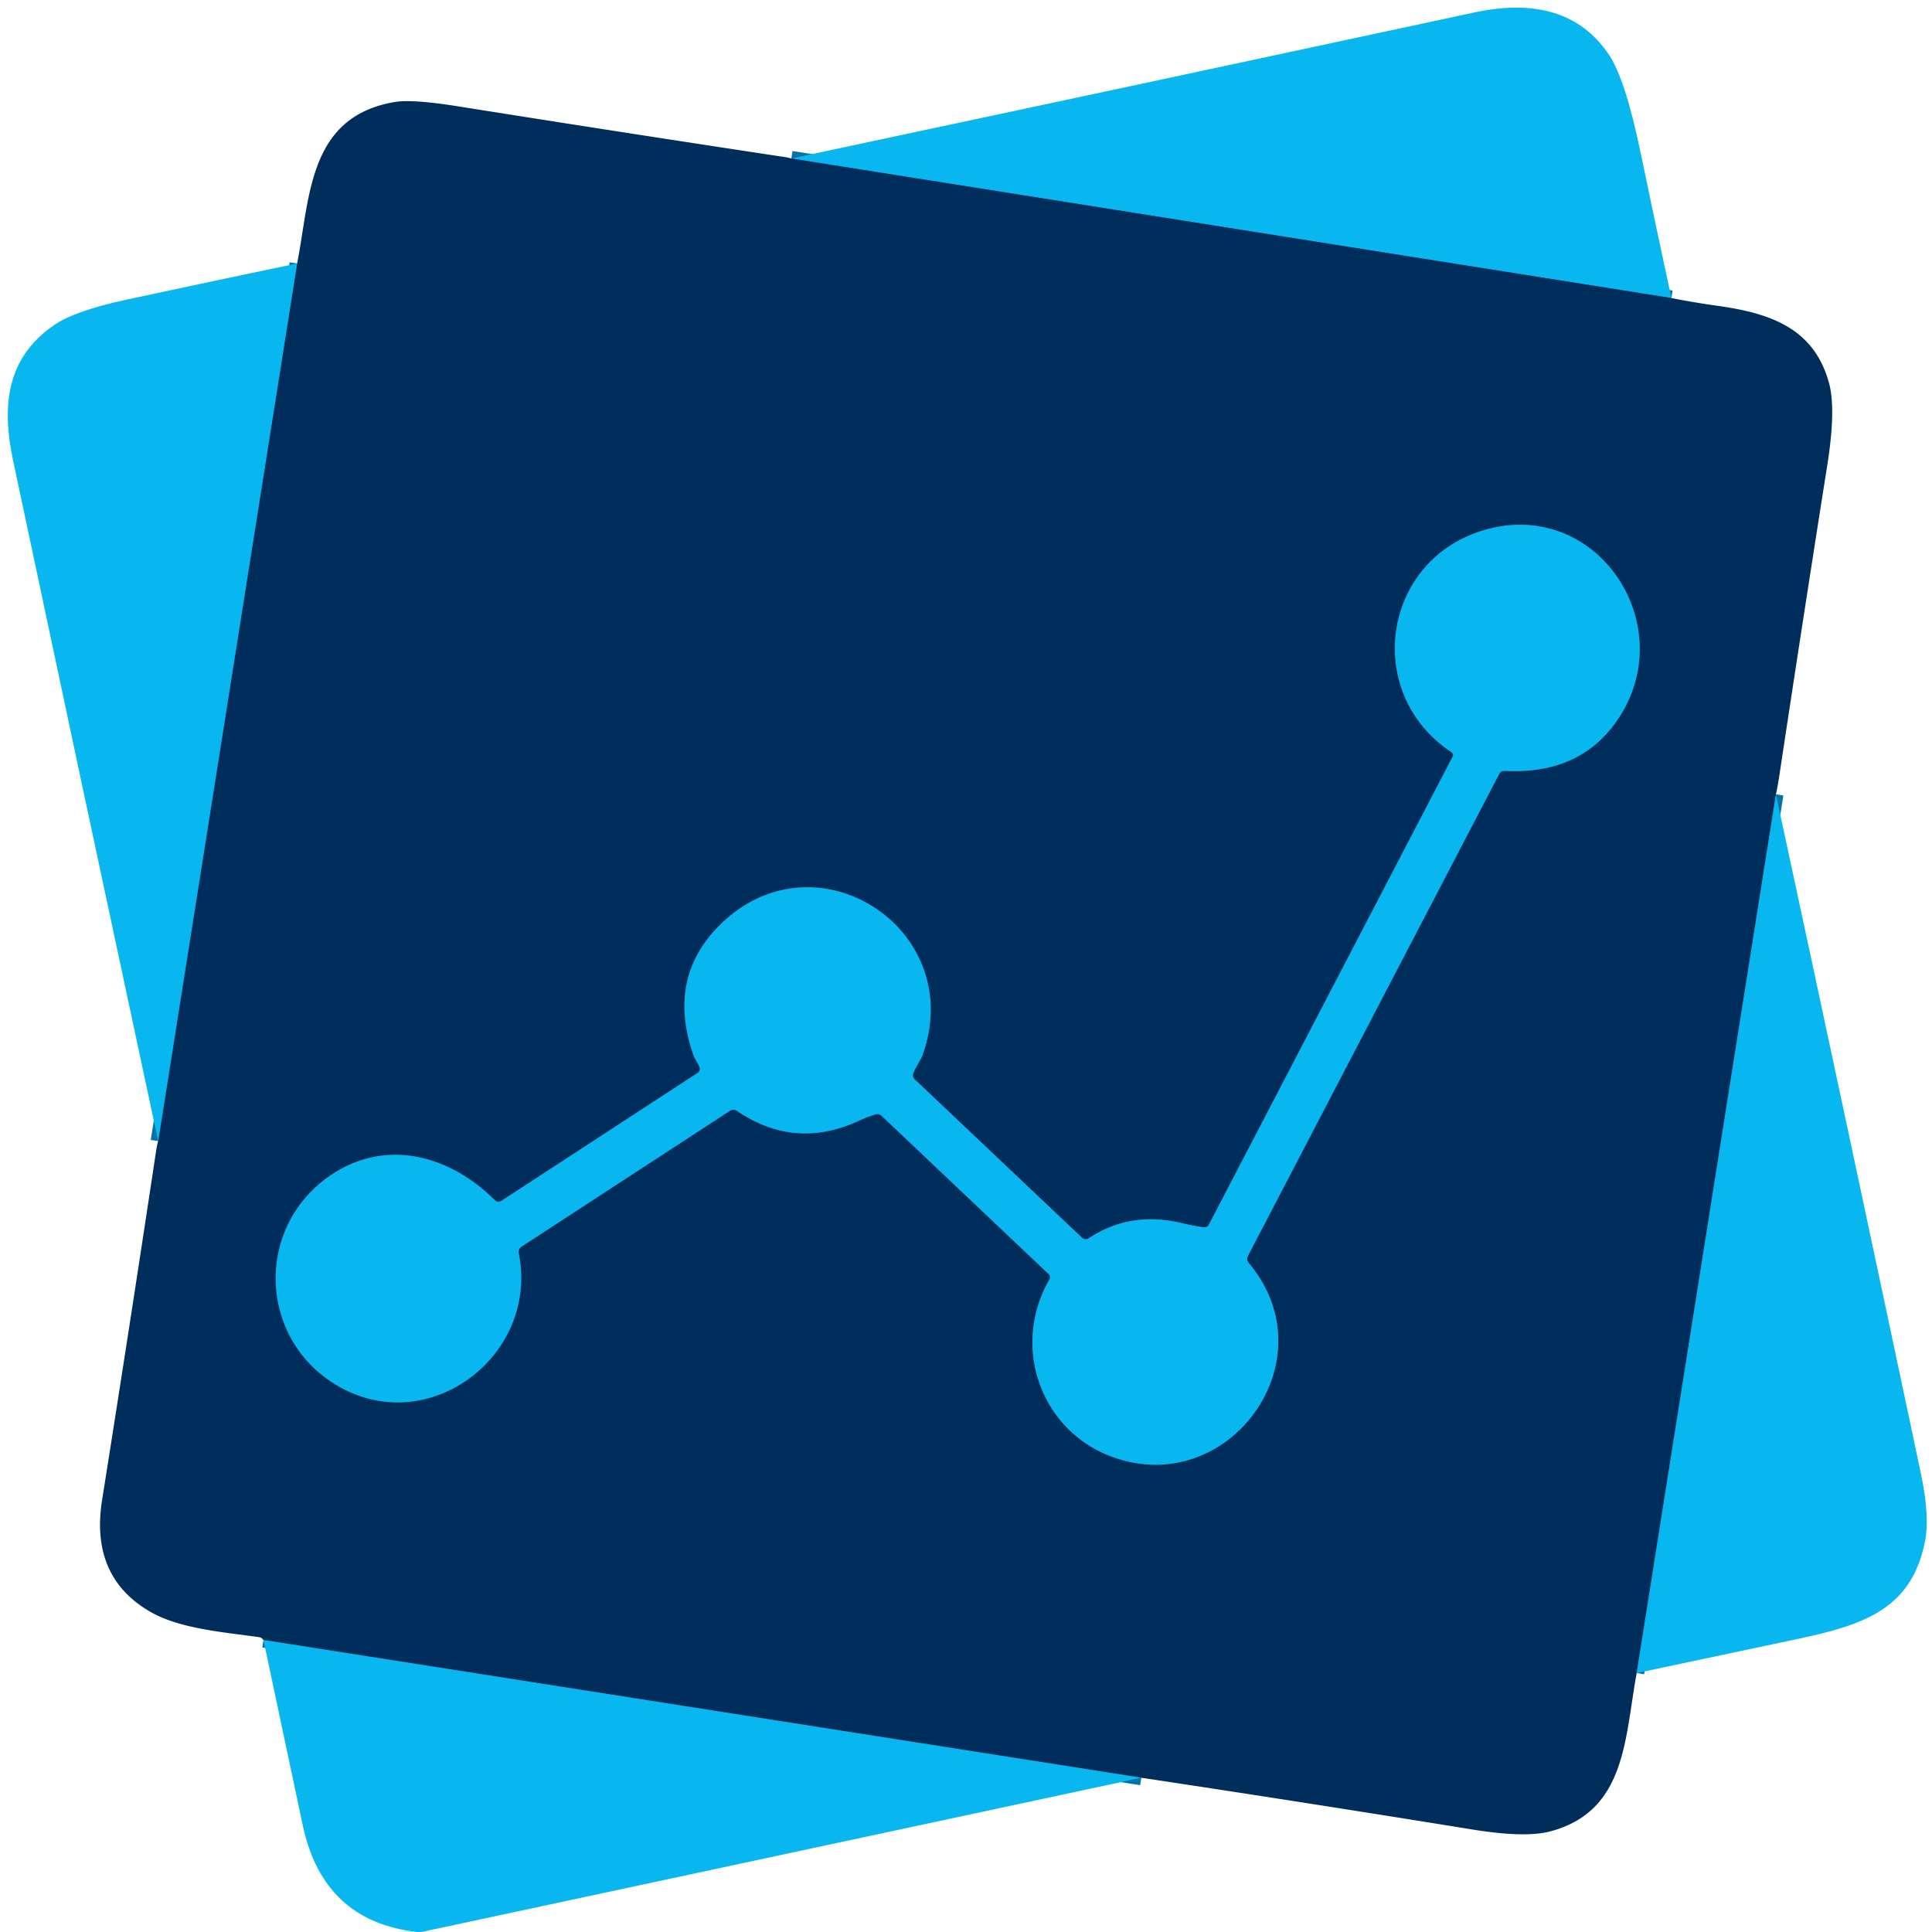
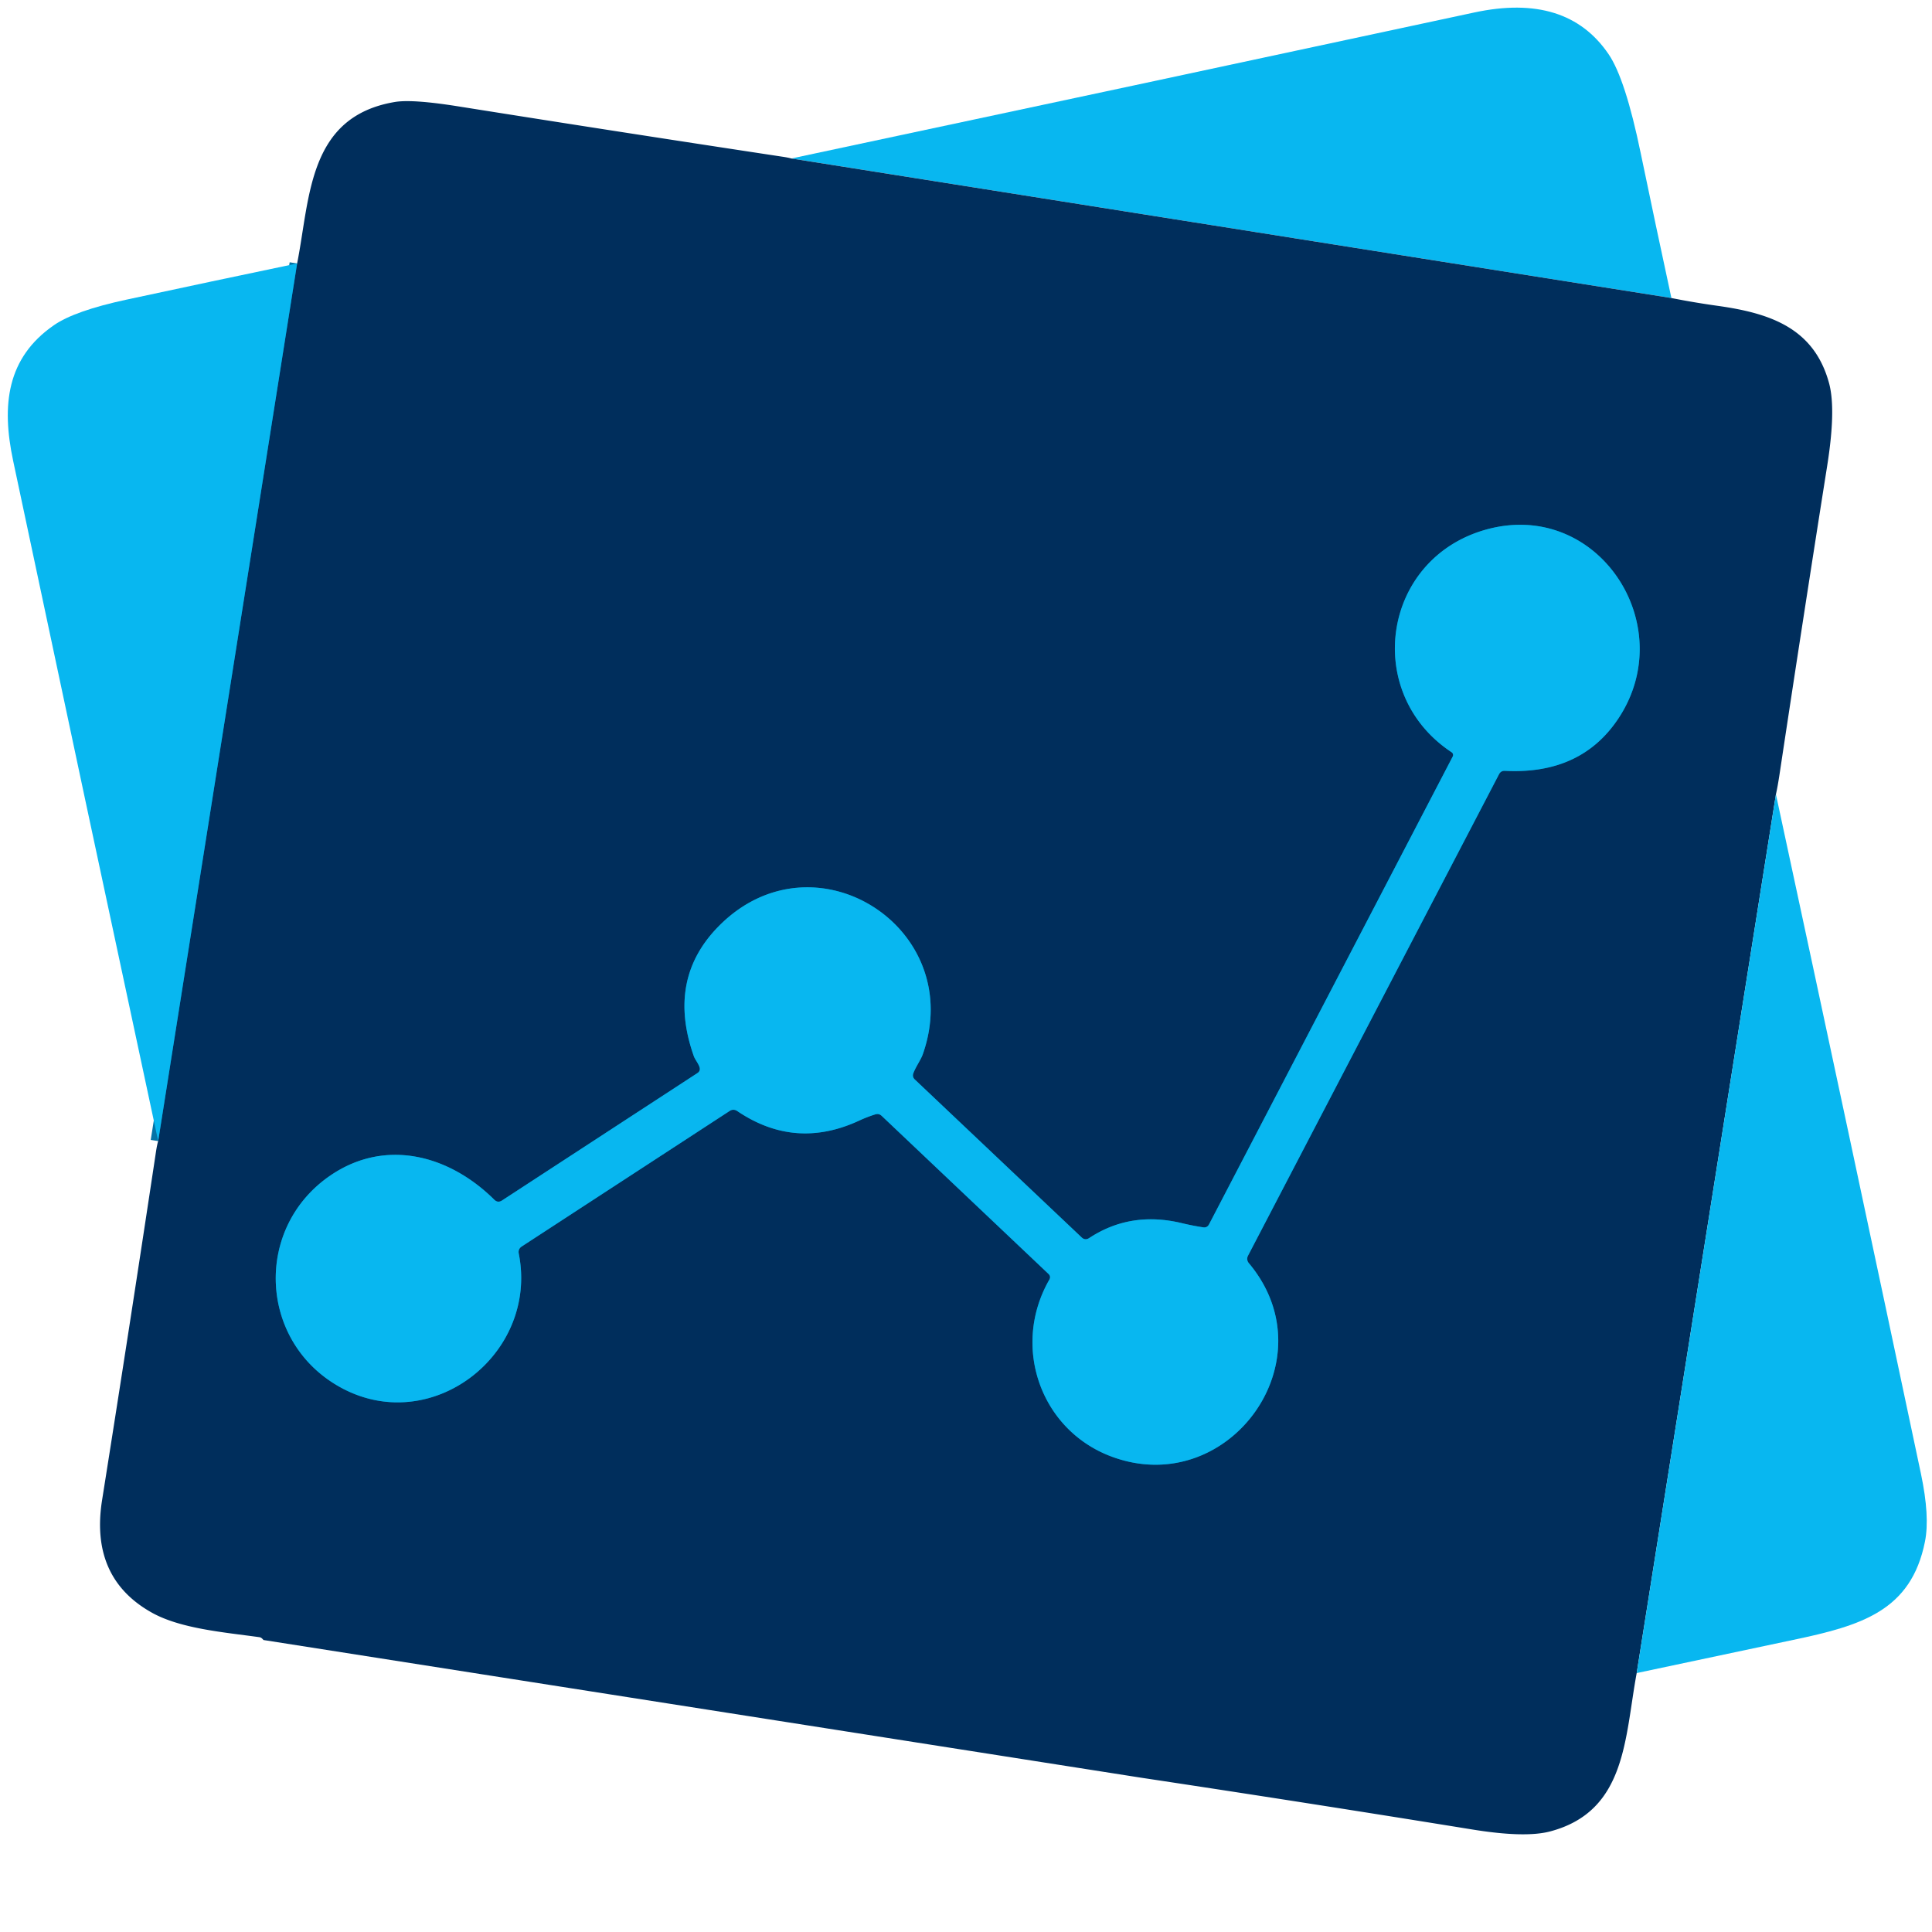
<svg xmlns="http://www.w3.org/2000/svg" version="1.1" viewBox="0.00 0.00 256.00 256.00">
  <g stroke-width="2.00" fill="none" stroke-linecap="butt">
-     <path stroke="#0473a6" vector-effect="non-scaling-stroke" d="   M 221.47 39.49   L 104.86 21.00" />
-     <path stroke="#0473a6" vector-effect="non-scaling-stroke" d="   M 235.32 105.25   L 216.87 221.69" />
-     <path stroke="#0473a6" vector-effect="non-scaling-stroke" d="   M 151.23 235.56   L 34.91 217.31" />
    <path stroke="#0473a6" vector-effect="non-scaling-stroke" d="   M 20.96 151.20   L 39.37 34.91" />
    <path stroke="#0473a6" vector-effect="non-scaling-stroke" d="   M 159.44 162.63   Q 158.00 162.41 156.63 162.08   Q 149.82 160.43 144.32 164.05   Q 143.78 164.40 143.32 163.96   L 121.23 143.05   Q 120.84 142.69 121.03 142.19   C 121.36 141.33 122.03 140.40 122.27 139.71   C 128.18 122.97 107.84 109.93 95.22 122.74   Q 88.32 129.74 91.94 139.96   C 92.08 140.36 92.54 140.92 92.69 141.40   Q 92.85 141.90 92.41 142.19   L 66.52 159.07   Q 65.97 159.43 65.50 158.97   C 59.46 152.98 51.05 150.85 43.86 155.70   C 33.60 162.63 34.25 177.75 45.00 183.77   C 57.11 190.55 71.39 179.44 68.74 166.11   Q 68.62 165.50 69.14 165.16   L 96.71 147.19   A 0.87 0.85 44.8 0 1 97.66 147.20   Q 105.36 152.43 113.86 148.48   Q 114.85 148.02 115.95 147.67   Q 116.46 147.50 116.84 147.87   L 138.92 168.79   Q 139.29 169.14 139.03 169.58   C 133.97 178.43 137.90 189.49 147.25 192.99   C 162.71 198.79 176.33 180.26 165.46 167.35   A 0.88 0.87 -51.2 0 1 165.36 166.40   L 198.63 102.59   Q 198.88 102.11 199.42 102.14   Q 209.49 102.66 214.44 95.21   C 222.70 82.78 211.67 66.04 196.88 70.18   C 183.10 74.05 180.53 91.88 192.35 99.68   A 0.44 0.43 -58.9 0 1 192.49 100.25   L 160.20 162.24   Q 159.95 162.70 159.44 162.63" />
  </g>
  <path fill="#08b7f0" d="   M 221.47 39.49   L 104.86 21.00   Q 150.36 11.32 195.37 1.65   Q 207.60 -0.97 213.14 7.17   Q 215.37 10.43 217.41 20.33   Q 219.36 29.72 221.47 39.49   Z" />
  <path fill="#002e5c" d="   M 104.86 21.00   L 221.47 39.49   Q 224.48 40.09 227.64 40.53   C 234.51 41.50 240.39 43.44 242.37 50.81   Q 243.29 54.26 242.12 61.67   Q 238.89 82.09 235.81 102.52   Q 235.55 104.24 235.32 105.25   L 216.87 221.69   C 215.27 230.30 215.52 239.99 205.41 242.67   Q 202.09 243.55 195.11 242.42   Q 172.94 238.83 151.23 235.56   L 34.91 217.31   Q 34.80 217.17 34.65 217.05   Q 34.52 216.95 34.33 216.93   C 29.66 216.28 23.88 215.81 20.06 213.65   Q 11.89 209.04 13.53 198.75   Q 17.18 175.75 20.65 152.73   Q 20.81 151.66 20.96 151.20   L 39.37 34.91   C 41.10 26.23 40.77 15.44 52.34 13.51   Q 54.63 13.13 60.63 14.08   Q 82.06 17.49 103.51 20.74   Q 104.42 20.87 104.86 21.00   Z   M 159.44 162.63   Q 158.00 162.41 156.63 162.08   Q 149.82 160.43 144.32 164.05   Q 143.78 164.40 143.32 163.96   L 121.23 143.05   Q 120.84 142.69 121.03 142.19   C 121.36 141.33 122.03 140.40 122.27 139.71   C 128.18 122.97 107.84 109.93 95.22 122.74   Q 88.32 129.74 91.94 139.96   C 92.08 140.36 92.54 140.92 92.69 141.40   Q 92.85 141.90 92.41 142.19   L 66.52 159.07   Q 65.97 159.43 65.50 158.97   C 59.46 152.98 51.05 150.85 43.86 155.70   C 33.60 162.63 34.25 177.75 45.00 183.77   C 57.11 190.55 71.39 179.44 68.74 166.11   Q 68.62 165.50 69.14 165.16   L 96.71 147.19   A 0.87 0.85 44.8 0 1 97.66 147.20   Q 105.36 152.43 113.86 148.48   Q 114.85 148.02 115.95 147.67   Q 116.46 147.50 116.84 147.87   L 138.92 168.79   Q 139.29 169.14 139.03 169.58   C 133.97 178.43 137.90 189.49 147.25 192.99   C 162.71 198.79 176.33 180.26 165.46 167.35   A 0.88 0.87 -51.2 0 1 165.36 166.40   L 198.63 102.59   Q 198.88 102.11 199.42 102.14   Q 209.49 102.66 214.44 95.21   C 222.70 82.78 211.67 66.04 196.88 70.18   C 183.10 74.05 180.53 91.88 192.35 99.68   A 0.44 0.43 -58.9 0 1 192.49 100.25   L 160.20 162.24   Q 159.95 162.70 159.44 162.63   Z" />
  <path fill="#08b7f0" d="   M 39.37 34.91   L 20.96 151.20   Q 11.24 105.87 1.74 61.05   C 0.17 53.65 0.91 47.41 7.13 43.10   Q 9.89 41.18 16.78 39.70   Q 27.88 37.31 39.37 34.91   Z" />
  <path fill="#08b7f0" d="   M 160.20 162.24   L 192.49 100.25   A 0.44 0.43 -58.9 0 0 192.35 99.68   C 180.53 91.88 183.10 74.05 196.88 70.18   C 211.67 66.04 222.70 82.78 214.44 95.21   Q 209.49 102.66 199.42 102.14   Q 198.88 102.11 198.63 102.59   L 165.36 166.40   A 0.88 0.87 -51.2 0 0 165.46 167.35   C 176.33 180.26 162.71 198.79 147.25 192.99   C 137.90 189.49 133.97 178.43 139.03 169.58   Q 139.29 169.14 138.92 168.79   L 116.84 147.87   Q 116.46 147.50 115.95 147.67   Q 114.85 148.02 113.86 148.48   Q 105.36 152.43 97.66 147.20   A 0.87 0.85 44.8 0 0 96.71 147.19   L 69.14 165.16   Q 68.62 165.50 68.74 166.11   C 71.39 179.44 57.11 190.55 45.00 183.77   C 34.25 177.75 33.60 162.63 43.86 155.70   C 51.05 150.85 59.46 152.98 65.50 158.97   Q 65.97 159.43 66.52 159.07   L 92.41 142.19   Q 92.85 141.90 92.69 141.40   C 92.54 140.92 92.08 140.36 91.94 139.96   Q 88.32 129.74 95.22 122.74   C 107.84 109.93 128.18 122.97 122.27 139.71   C 122.03 140.40 121.36 141.33 121.03 142.19   Q 120.84 142.69 121.23 143.05   L 143.32 163.96   Q 143.78 164.40 144.32 164.05   Q 149.82 160.43 156.63 162.08   Q 158.00 162.41 159.44 162.63   Q 159.95 162.70 160.20 162.24   Z" />
  <path fill="#08b7f0" d="   M 235.32 105.25   Q 245.08 150.57 254.54 195.30   Q 255.73 200.95 255.07 204.26   C 253.24 213.46 246.62 215.40 237.63 217.29   Q 227.38 219.46 216.87 221.69   L 235.32 105.25   Z" />
-   <path fill="#08b7f0" d="   M 151.23 235.56   L 55.84 256.00   L 55.27 256.00   Q 42.83 254.59 40.12 241.88   Q 37.51 229.59 34.91 217.31   L 151.23 235.56   Z" />
</svg>